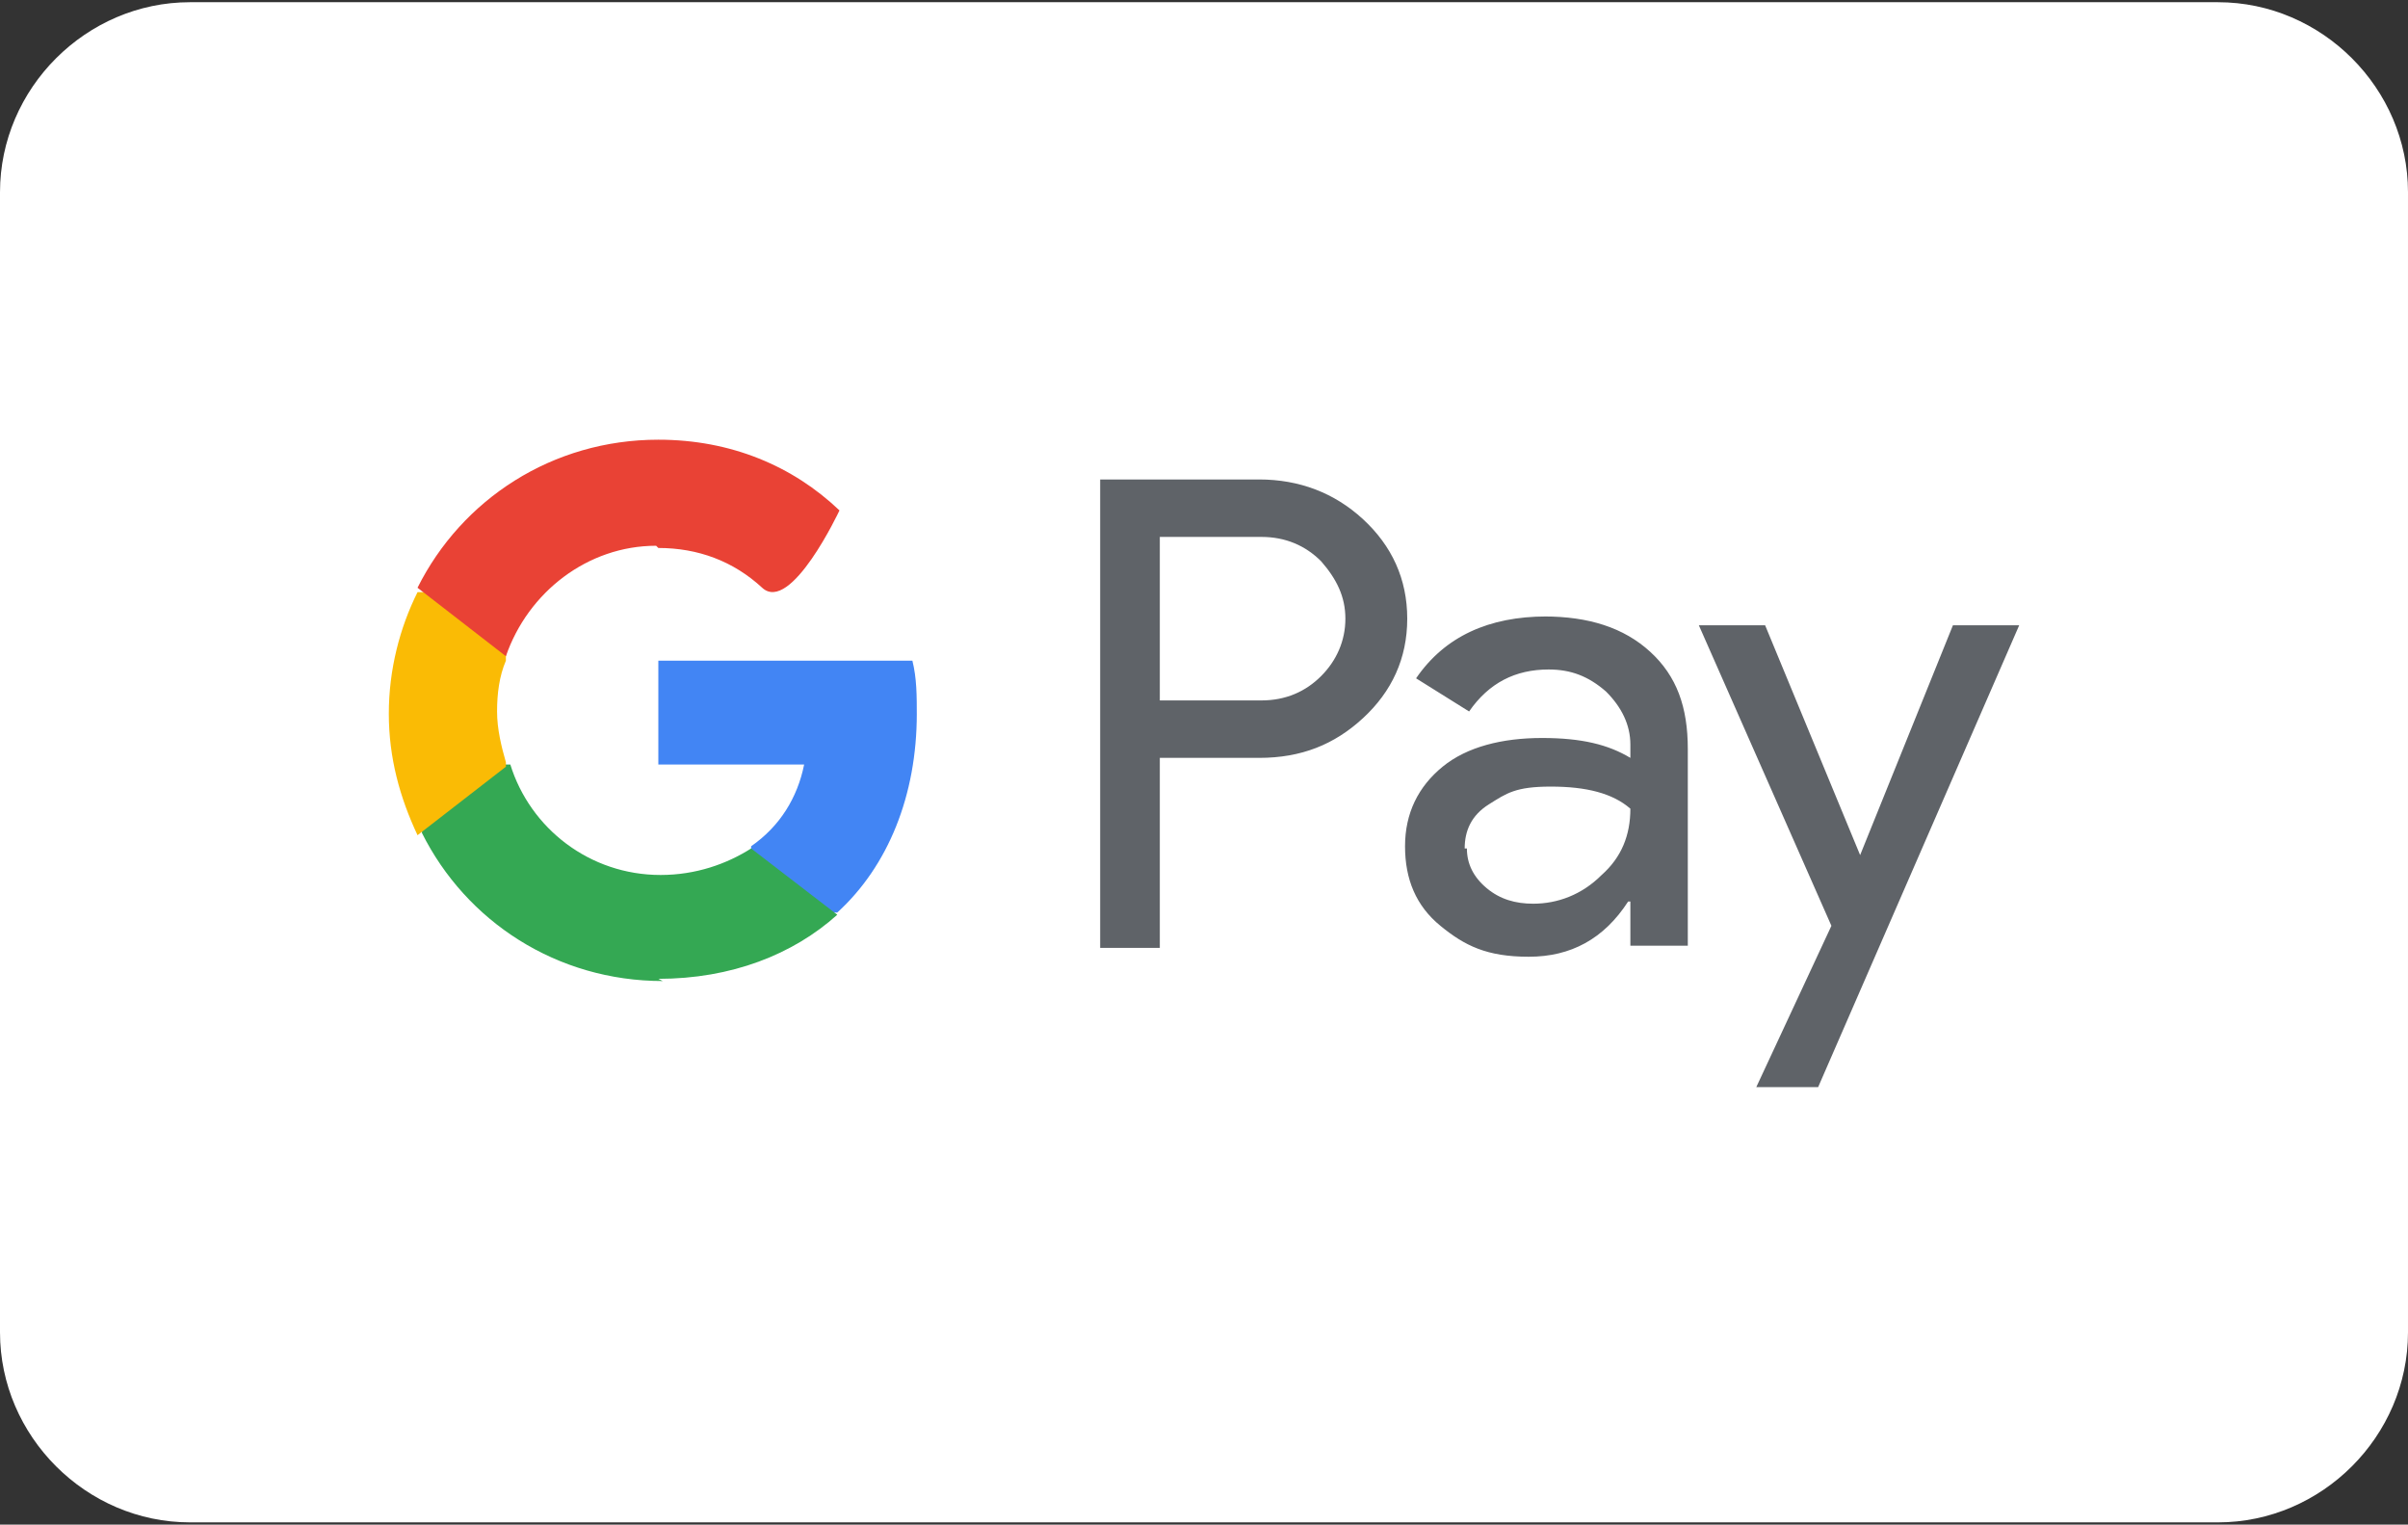
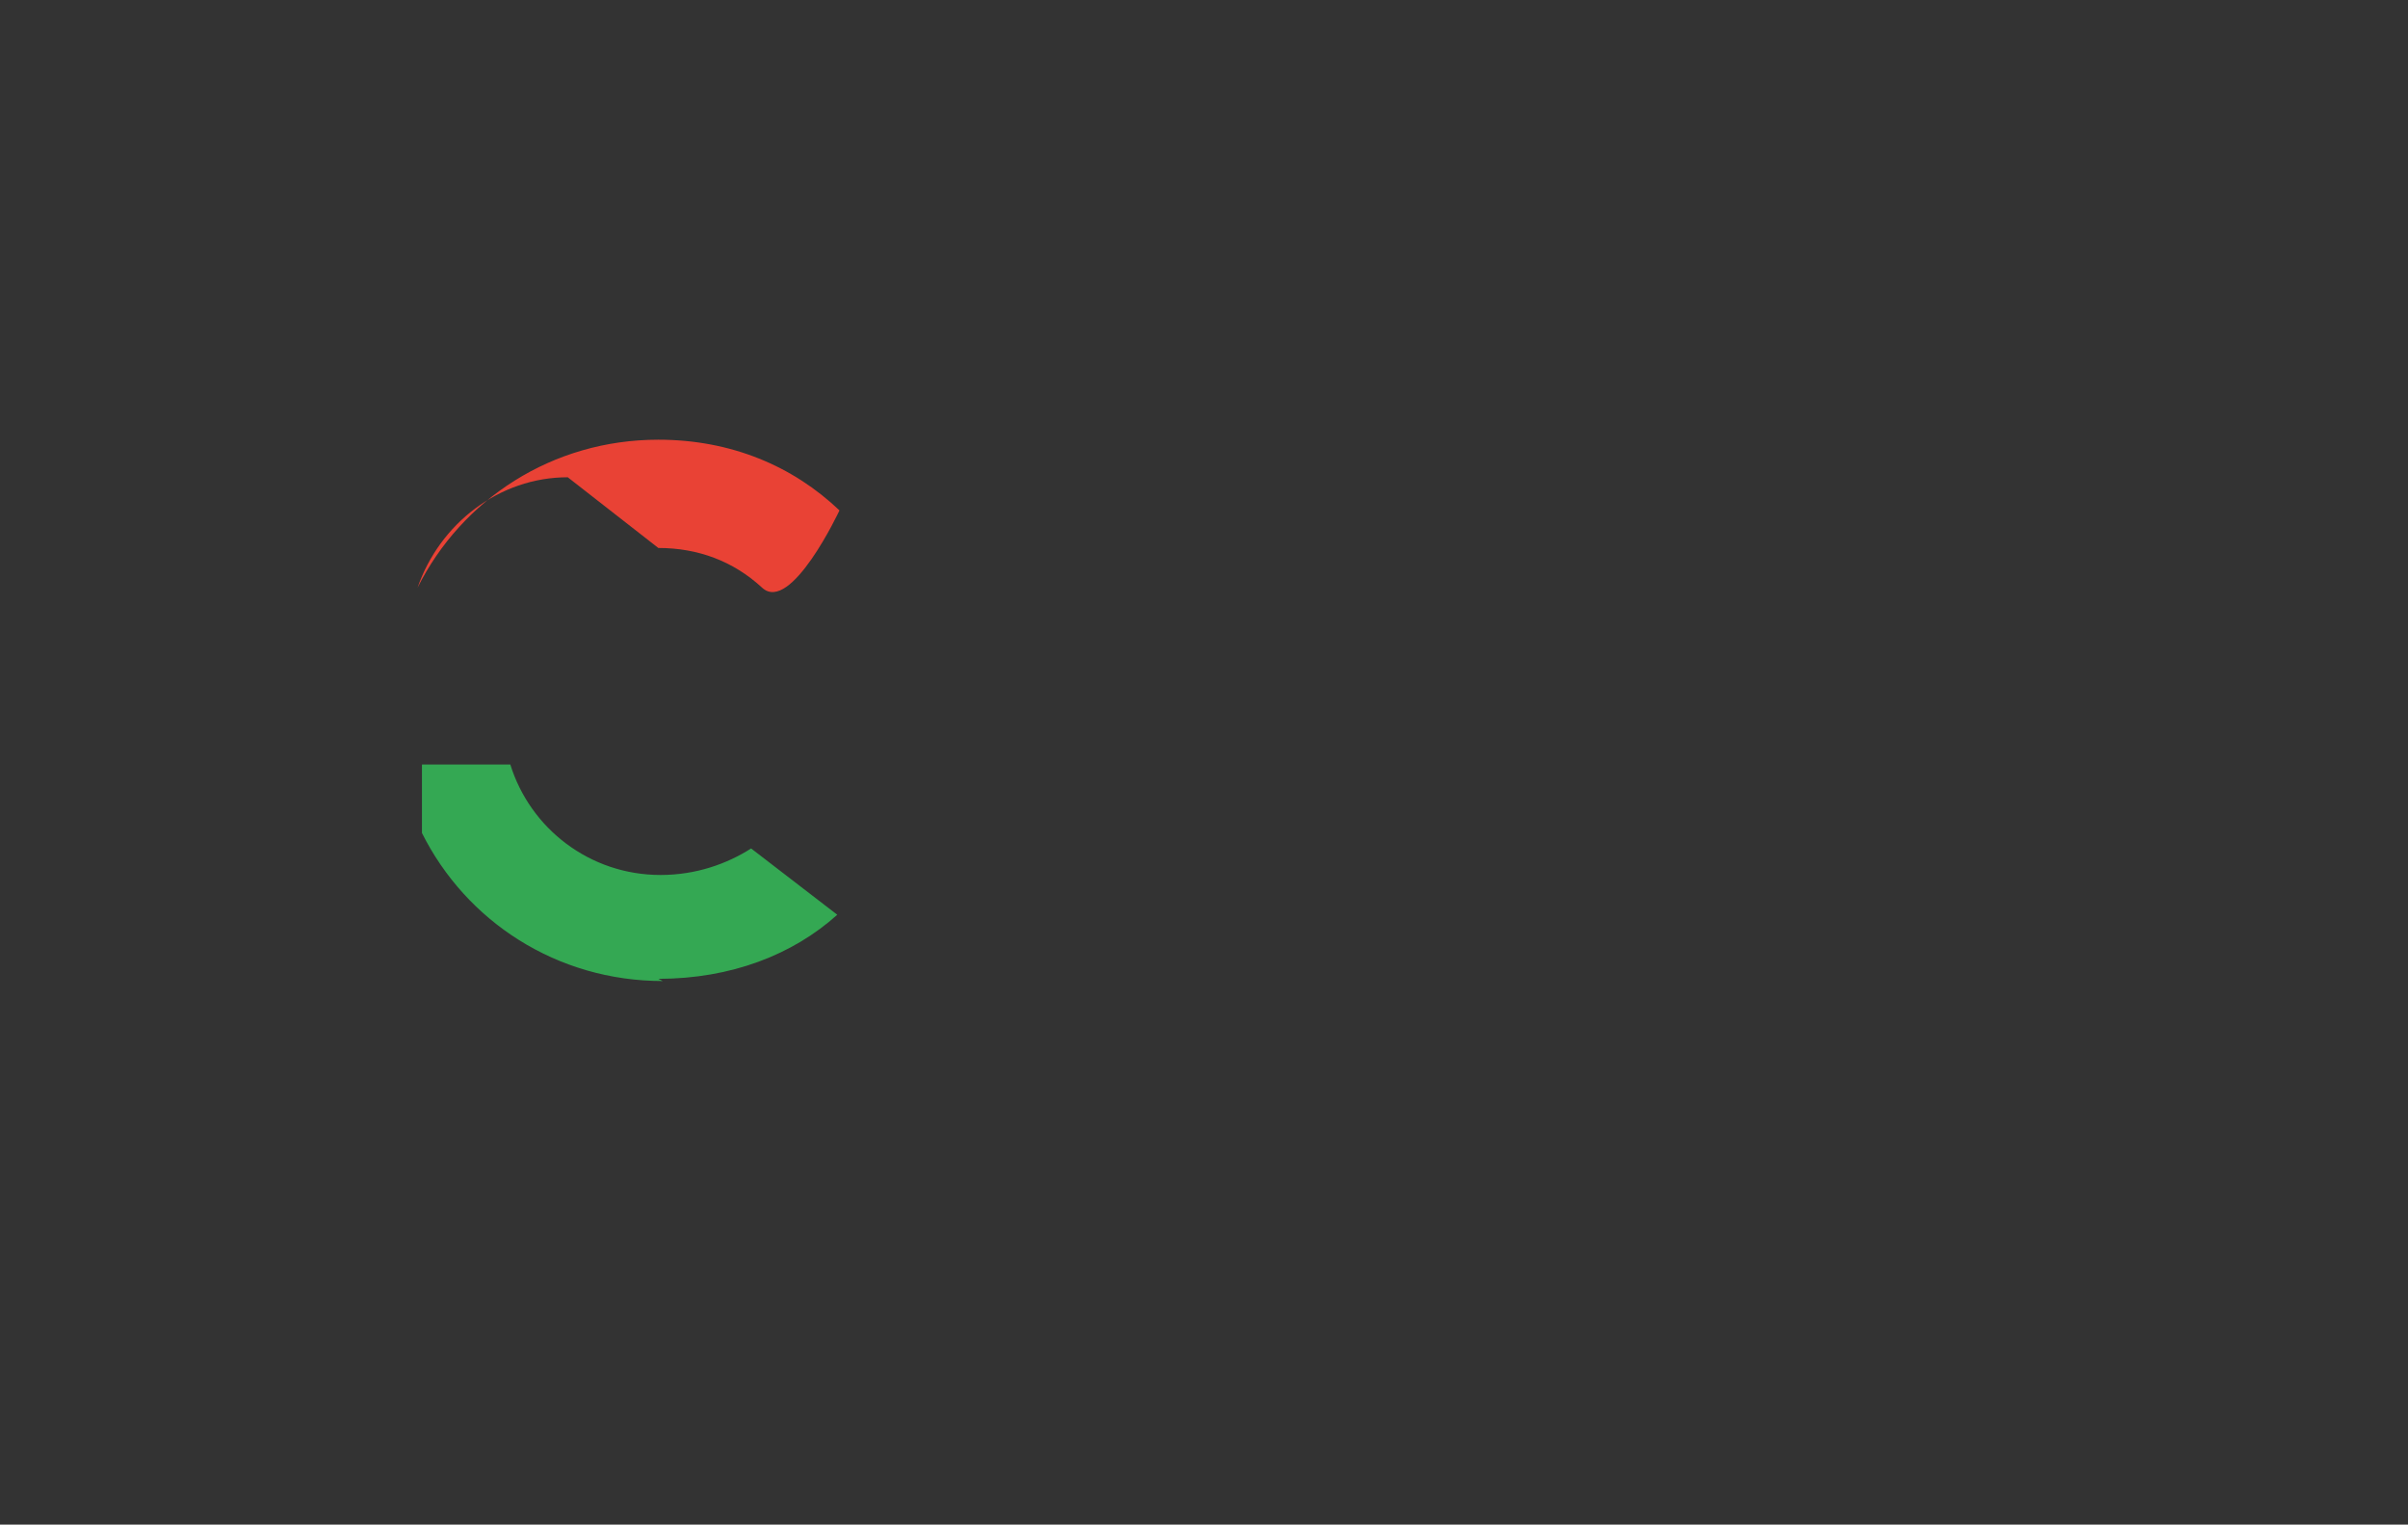
<svg xmlns="http://www.w3.org/2000/svg" id="Layer_1" viewBox="0 0 109 69">
  <rect x="0" y="0" width="109" height="69" fill="#333333" stroke="none" />
  <defs>
    <style>      .cls-1 {        fill: #fff;      }      .cls-2 {        fill: #4285f4;      }      .cls-3 {        fill: #fabb05;      }      .cls-4 {        fill: none;      }      .cls-5 {        fill: #34a853;      }      .cls-6 {        fill: #5f6368;      }      .cls-7 {        fill: #e94235;      }      .cls-8 {        clip-path: url(#clippath);      }    </style>
    <clipPath id="clippath">
-       <rect class="cls-4" y=".1" width="109" height="68.8" />
-     </clipPath>
+       </clipPath>
  </defs>
  <g id="Layer_1-2" data-name="Layer_1">
    <g id="Layer_1-2">
      <g id="Layer_1-2-2" data-name="Layer_1-2">
        <g class="cls-8">
          <g>
            <path class="cls-1" d="M8.6,67.5c-1.9,0-3.7-.8-5.1-2.1s-2.1-3.2-2.1-5.1V8.7C1.4,4.7,4.6,1.5,8.6,1.5h91.8c4,0,7.2,3.2,7.2,7.2v51.6c0,4-3.2,7.2-7.2,7.2,0,0-91.8,0-91.8,0Z" />
-             <path class="cls-1" d="M100.4,3c1.5,0,3,.6,4.1,1.7,1.1,1.1,1.7,2.5,1.7,4.1v51.6c0,1.5-.6,3-1.7,4.1-1.1,1.1-2.5,1.7-4.1,1.7H8.6c-1.5,0-3-.6-4.1-1.7s-1.7-2.5-1.7-4.1V8.7c0-1.5.6-3,1.7-4.1s2.5-1.7,4.1-1.7h91.8v.1ZM100.4.1H8.6C3.9.1,0,4,0,8.7v51.6c0,4.7,3.9,8.6,8.6,8.6h91.8c4.7,0,8.6-3.9,8.6-8.6V8.7c0-4.7-3.9-8.6-8.6-8.6Z" />
          </g>
        </g>
      </g>
    </g>
    <g>
-       <path class="cls-6" d="M52.5,24.3v7.4h4.6c1.1,0,2-.4,2.7-1.1s1.1-1.6,1.1-2.6-.4-1.8-1.1-2.6c-.7-.7-1.6-1.1-2.7-1.1h-4.6ZM52.5,34.3v8.6h-2.7v-21.2h7.2c1.8,0,3.4.6,4.7,1.8,1.3,1.2,2,2.7,2,4.5s-.7,3.3-2,4.5-2.8,1.8-4.7,1.8h-4.5ZM66.4,38.4c0,.7.3,1.3.9,1.8s1.3.7,2.1.7c1.1,0,2.2-.4,3.1-1.3.9-.8,1.3-1.8,1.3-3-.8-.7-2-1-3.6-1s-2,.3-2.8.8-1.1,1.2-1.1,2M69.9,27.9c2,0,3.6.5,4.8,1.6s1.7,2.5,1.7,4.4v8.9h-2.6v-2h-.1c-1.1,1.7-2.6,2.5-4.5,2.5s-2.9-.5-4-1.4-1.6-2.1-1.6-3.6.6-2.7,1.7-3.6c1.1-.9,2.7-1.3,4.5-1.3s3,.3,4,.9v-.6c0-.9-.4-1.7-1.1-2.4-.8-.7-1.6-1-2.6-1-1.5,0-2.7.6-3.6,1.9l-2.4-1.5c1.3-1.9,3.3-2.8,5.9-2.8M91.4,28.3l-9.1,20.9h-2.8l3.4-7.3-6-13.6h3l4.3,10.4h0l4.2-10.4s3,0,3,0Z" />
-       <path class="cls-2" d="M41.5,32.4c0-.9,0-1.7-.2-2.5h-11.5v4.7h6.6c-.3,1.5-1.1,2.8-2.4,3.7v3h3.9c2.3-2.1,3.6-5.3,3.6-9" />
      <path class="cls-5" d="M29.8,44.3c3.3,0,6.1-1.1,8.1-2.9l-3.9-3c-1.1.7-2.5,1.2-4.1,1.2-3.2,0-5.9-2.1-6.8-5h-4v3.1c2,4,6.1,6.7,10.9,6.7" />
-       <path class="cls-3" d="M22.9,34.5c-.2-.7-.4-1.5-.4-2.3s.1-1.6.4-2.3v-3.1h-4c-.8,1.6-1.3,3.5-1.3,5.5s.5,3.8,1.3,5.5l4-3.1v-.2Z" />
-       <path class="cls-7" d="M29.8,24.8c1.8,0,3.4.6,4.7,1.8s3.5-3.5,3.5-3.5c-2.1-2-4.9-3.2-8.2-3.2-4.8,0-8.9,2.7-10.9,6.7l4,3.1c1-2.9,3.7-5,6.8-5" />
+       <path class="cls-7" d="M29.8,24.8c1.8,0,3.4.6,4.7,1.8s3.5-3.5,3.5-3.5c-2.1-2-4.9-3.2-8.2-3.2-4.8,0-8.9,2.7-10.9,6.7c1-2.9,3.7-5,6.8-5" />
    </g>
  </g>
</svg>